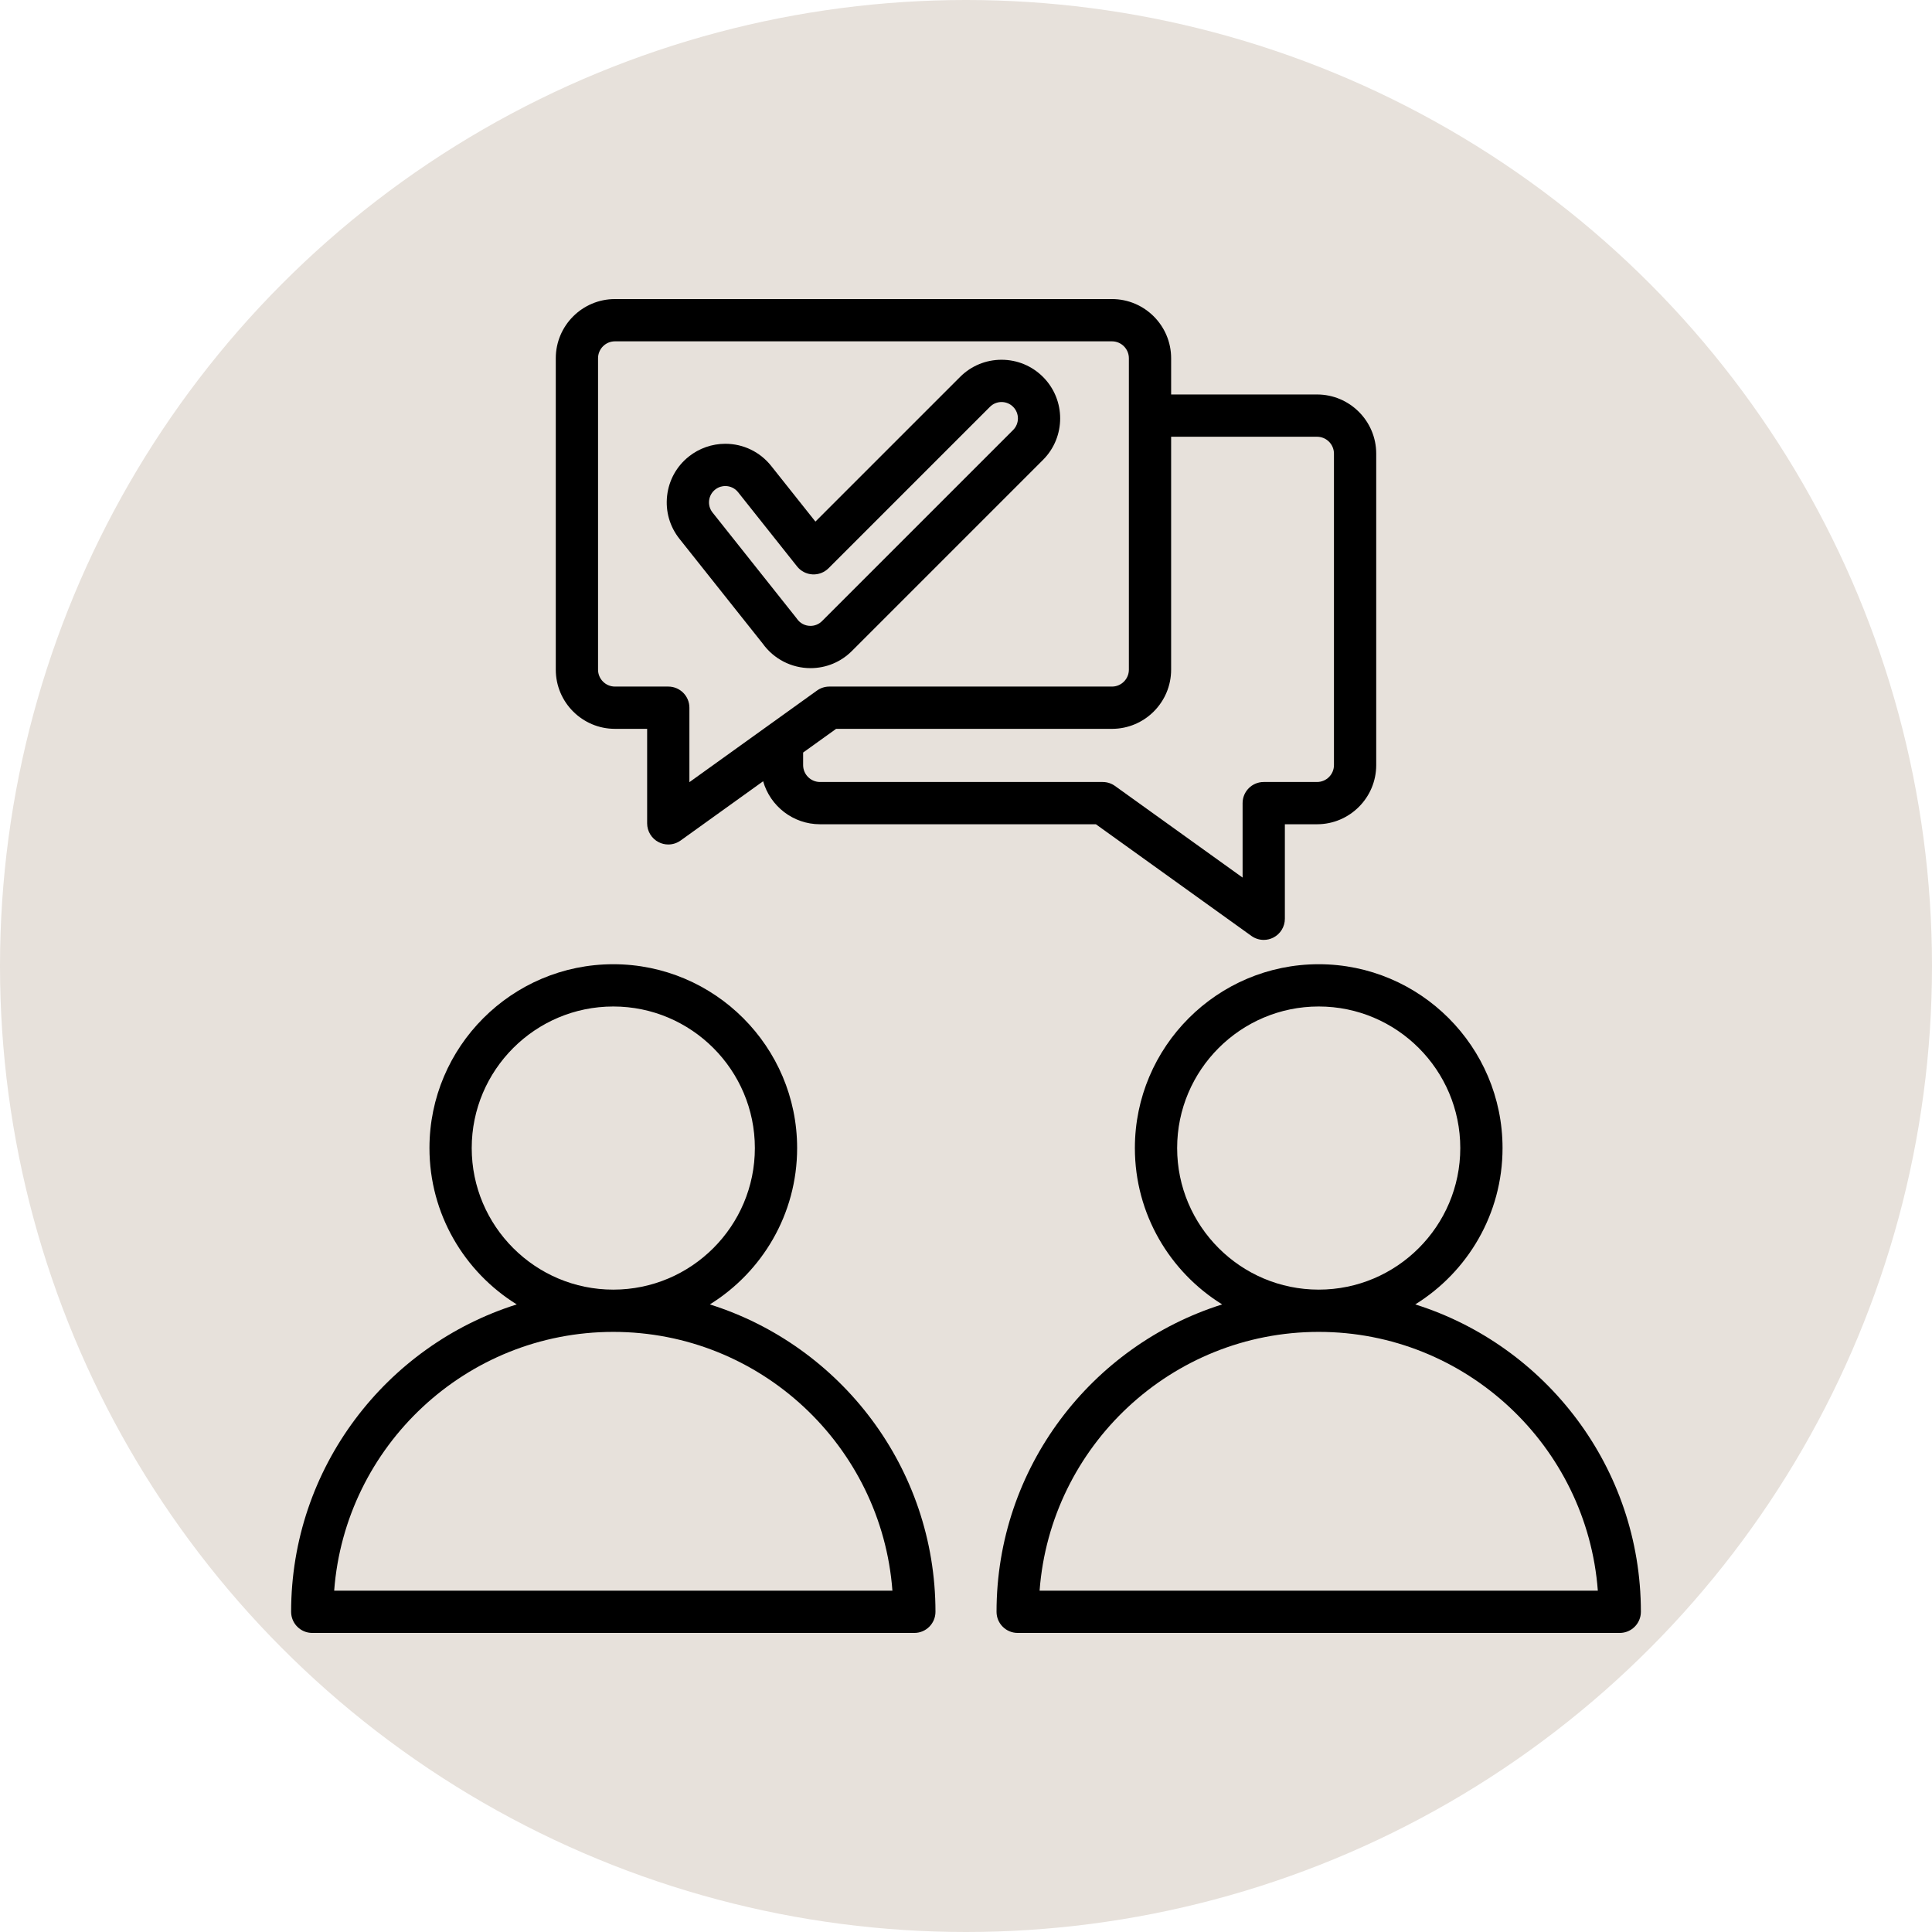
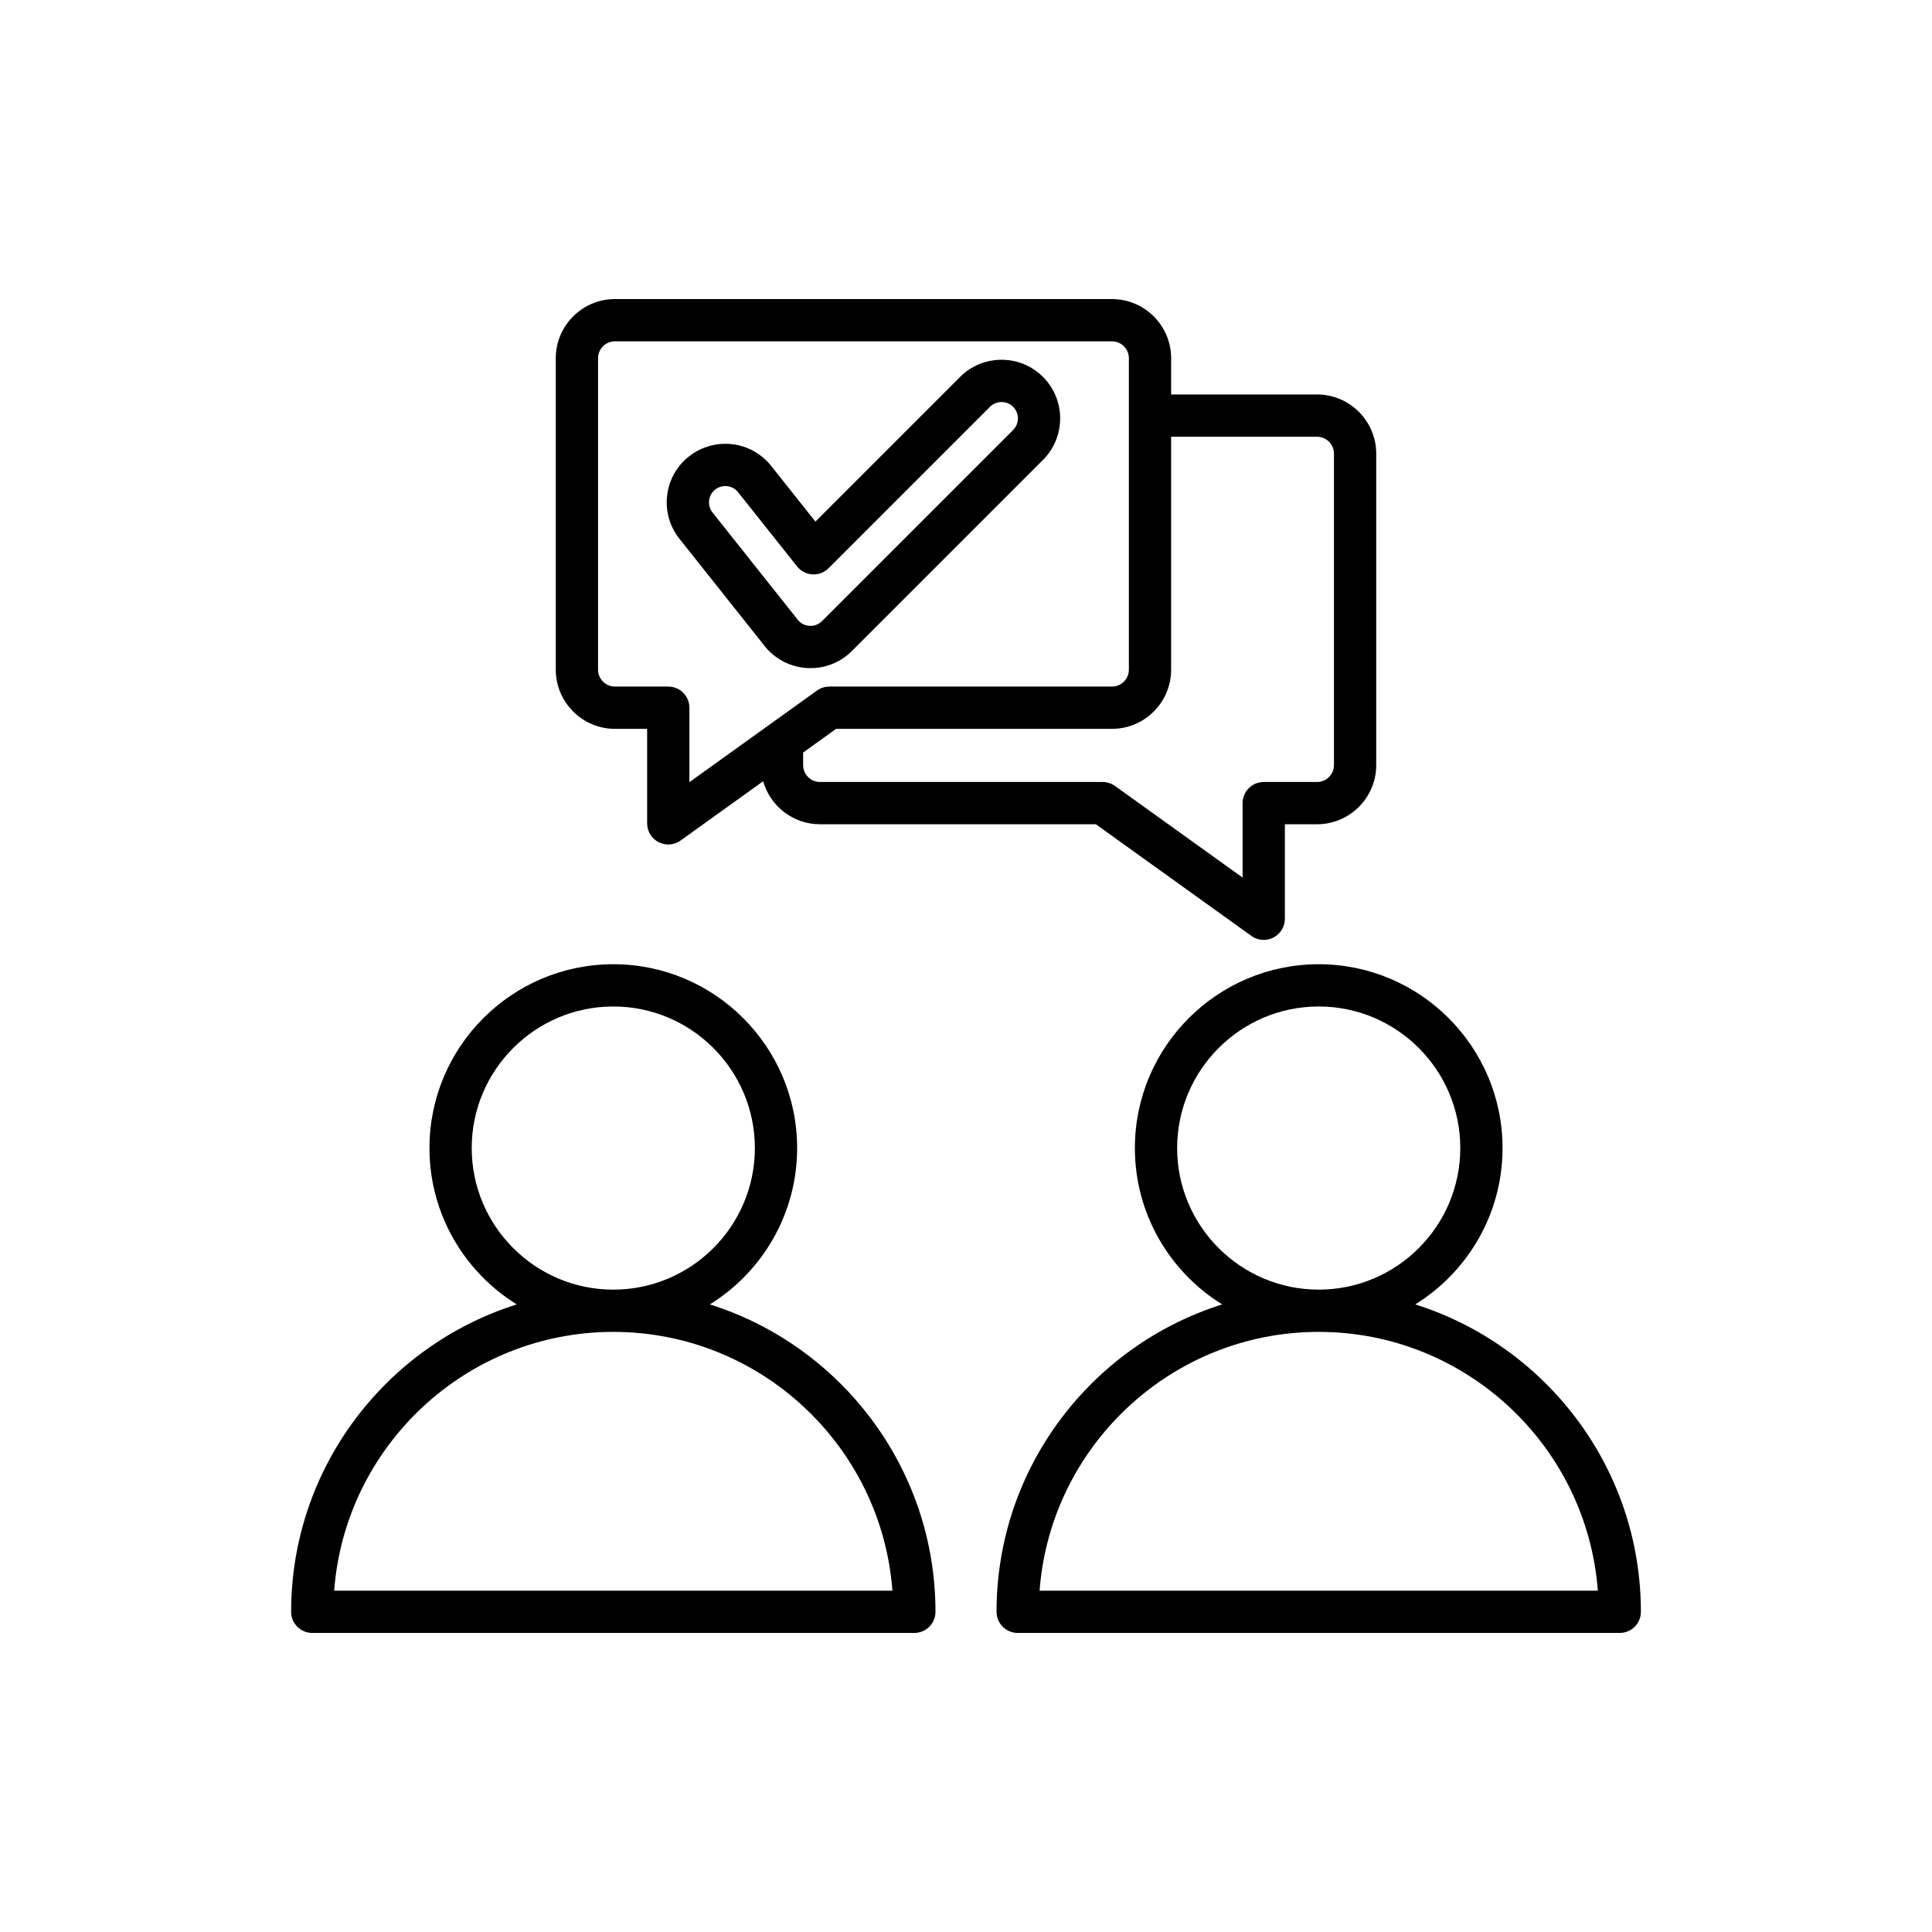
<svg xmlns="http://www.w3.org/2000/svg" id="Layer_1" enable-background="new 0 0 512 512" height="300" viewBox="0 0 512 512" width="300" version="1.1">
-   <circle r="256" cx="256" cy="256" shape="true" transform="matrix(1,0,0,1,0,0)" fill-opacity="1" fill="#e7e1db" />
  <g width="100%" height="100%" transform="matrix(0.7,0,0,0.7,76.8,76.8)">
    <path d="m123.098 166.216h12.186v35.779c0 3 1.679 5.748 4.348 7.118 1.151.591 2.403.882 3.651.882 1.644 0 3.281-.507 4.667-1.501l31.247-22.436c2.67 9.385 11.314 16.28 21.544 16.28h104.429l58.881 42.278c1.386.996 3.022 1.502 4.667 1.502 1.247 0 2.5-.292 3.651-.882 2.669-1.37 4.348-4.117 4.348-7.118v-35.78h12.183c12.353 0 22.402-10.049 22.402-22.4v-117.906c0-12.352-10.05-22.4-22.402-22.4h-55.24v-13.723c0-12.352-10.049-22.4-22.4-22.4h-188.162c-12.352 0-22.401 10.049-22.401 22.4v117.904c-.001 12.353 10.049 22.403 22.401 22.403zm265.802-110.584c3.53 0 6.402 2.871 6.402 6.4v117.905c0 3.529-2.872 6.4-6.402 6.4h-20.184c-4.418 0-8 3.582-8 8v28.188l-48.307-34.686c-1.36-.976-2.992-1.501-4.666-1.501h-107.003c-3.53 0-6.401-2.871-6.401-6.4v-4.752l12.492-8.969h104.429c12.352 0 22.4-10.05 22.4-22.402v-88.183zm-272.204-29.723c0-3.529 2.872-6.4 6.401-6.4h188.163c3.529 0 6.4 2.871 6.4 6.4v117.904c0 3.53-2.871 6.402-6.4 6.402h-107.004c-1.674 0-3.306.525-4.666 1.501l-48.307 34.685v-28.187c0-4.418-3.582-8-8-8h-20.186c-3.53 0-6.401-2.872-6.401-6.402zm42.323 358.21c19.816-12.28 33.048-34.217 33.048-59.194 0-38.375-31.221-69.596-69.598-69.596s-69.598 31.221-69.598 69.596c0 24.978 13.232 46.914 33.048 59.194-49.453 15.567-85.419 61.846-85.419 116.372 0 4.418 3.582 8 8 8h227.939c4.418 0 8-3.582 8-8 0-54.526-35.966-100.806-85.42-116.372zm-90.148-59.194c0-29.553 24.044-53.596 53.598-53.596s53.598 24.043 53.598 53.596c0 29.554-24.044 53.598-53.598 53.598s-53.598-24.044-53.598-53.598zm-52.072 167.566c4.105-54.707 49.931-97.969 105.67-97.969 55.74 0 101.567 43.262 105.672 97.969zm409.28-108.372c19.816-12.28 33.048-34.217 33.048-59.194 0-38.375-31.221-69.596-69.598-69.596-38.375 0-69.596 31.221-69.596 69.596 0 24.977 13.231 46.914 33.047 59.194-49.454 15.565-85.421 61.846-85.421 116.372 0 4.418 3.582 8 8 8h227.941c4.418 0 8-3.582 8-8 0-54.526-35.967-100.806-85.421-116.372zm-90.145-59.194c0-29.553 24.043-53.596 53.596-53.596 29.554 0 53.598 24.043 53.598 53.596 0 29.554-24.044 53.598-53.598 53.598-29.553-.001-53.596-24.044-53.596-53.598zm-52.076 167.566c4.105-54.707 49.932-97.969 105.671-97.969 55.74 0 101.567 43.262 105.672 97.969zm-104.806-358.534c4.17 5.816 10.908 9.28 18.082 9.279 5.916 0 11.482-2.31 15.675-6.502l72.345-72.345c8.657-8.657 8.657-22.742 0-31.398-4.193-4.194-9.769-6.504-15.7-6.504s-11.506 2.31-15.699 6.503l-54.765 54.765-16.754-21.083c-4.232-5.323-10.563-8.375-17.369-8.375-4.986 0-9.883 1.711-13.79 4.817-4.637 3.686-7.562 8.957-8.233 14.843-.672 5.885.987 11.679 4.672 16.315zm-20.311-54.186c.187-1.639 1.001-3.107 2.293-4.133 1.395-1.109 2.855-1.342 3.834-1.342 1.9 0 3.666.851 4.843 2.332l22.332 28.103c1.418 1.785 3.531 2.88 5.808 3.01 2.271.132 4.5-.718 6.112-2.33l61.106-61.106c1.171-1.171 2.729-1.816 4.385-1.816s3.214.645 4.386 1.817c2.418 2.418 2.418 6.353 0 8.771l-72.345 72.345c-1.171 1.17-2.72 1.815-4.362 1.815-2.072 0-3.939-.971-5.122-2.665-.095-.135-.193-.267-.296-.396l-31.672-39.858c-1.027-1.294-1.489-2.907-1.302-4.547z" fill="#000000" fill-opacity="1" data-original-color="#000000ff" stroke="none" stroke-opacity="1" />
  </g>
</svg>